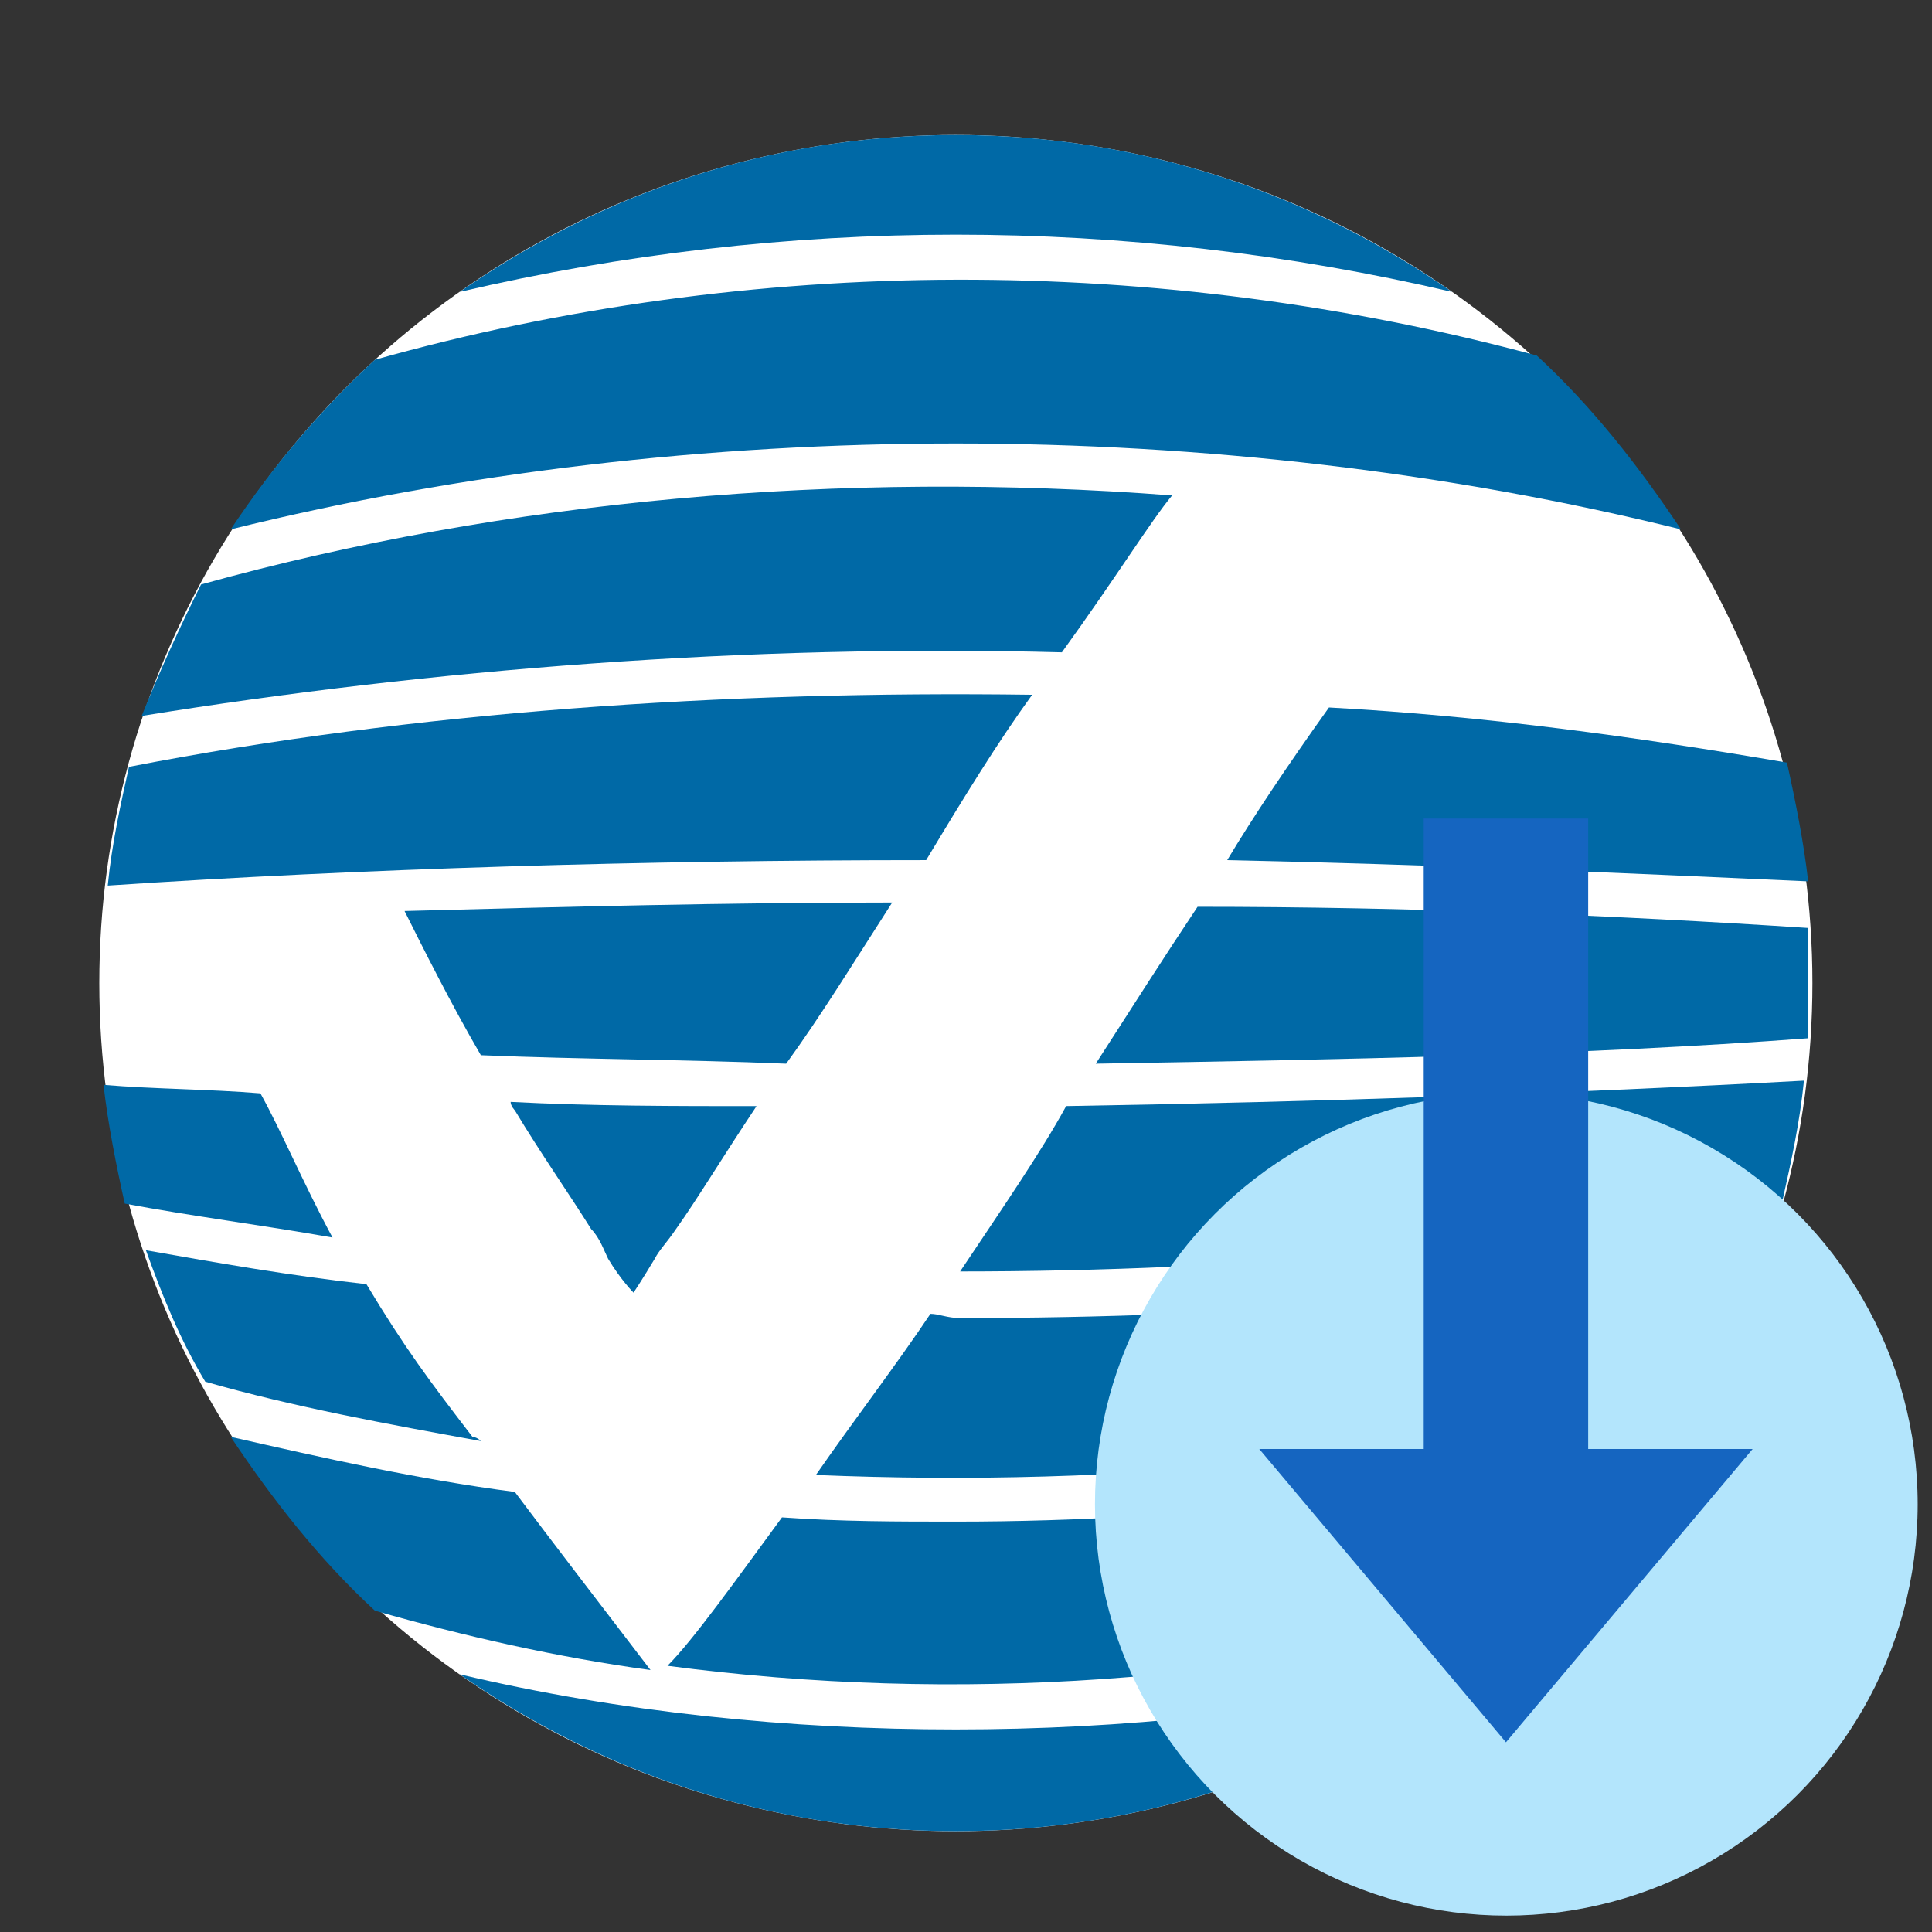
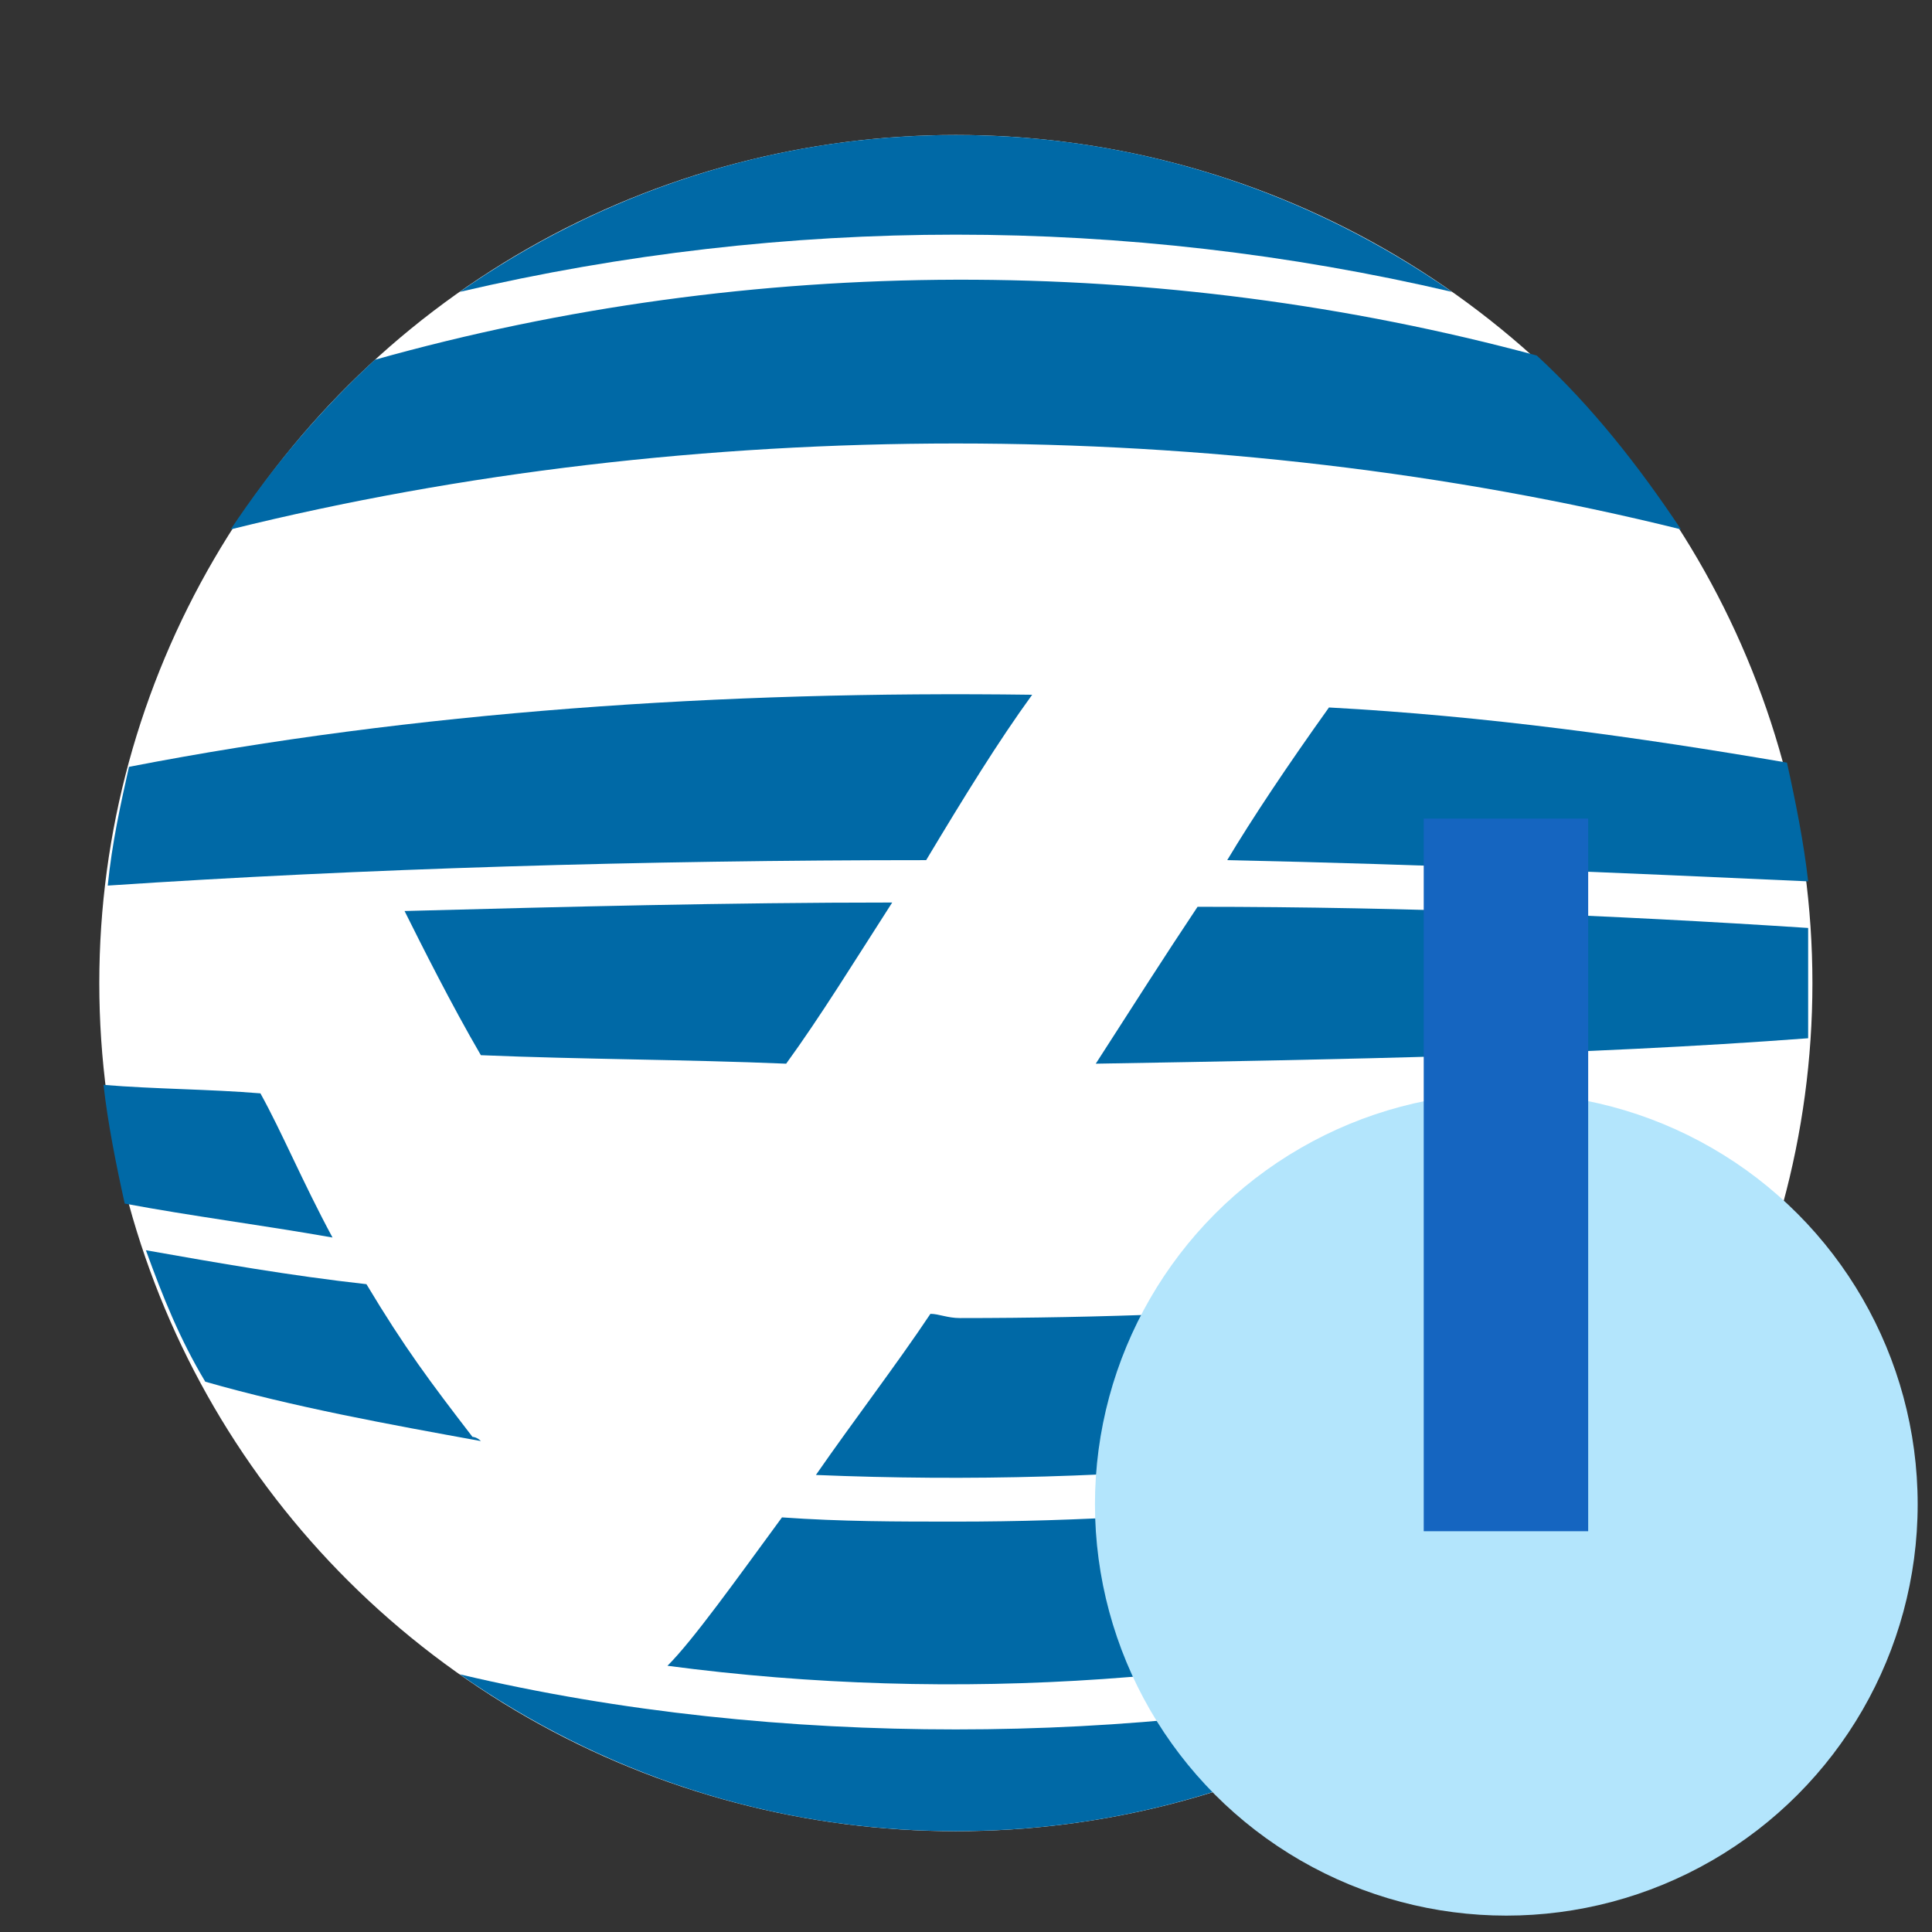
<svg xmlns="http://www.w3.org/2000/svg" xmlns:ns1="http://www.inkscape.org/namespaces/inkscape" xmlns:ns2="http://sodipodi.sourceforge.net/DTD/sodipodi-0.dtd" version="1" viewBox="0 0 48 48" enable-background="new 0 0 48 48" id="svg2" ns1:version="0.91 r13725" ns2:docname="xactDownload.svg">
  <rect x="0" y="0" width="48" height="48" fill="#333333" stroke="none" />
  <defs id="defs22" />
  <ns2:namedview pagecolor="#ffffff" bordercolor="#666666" borderopacity="1" objecttolerance="10" gridtolerance="10" guidetolerance="10" ns1:pageopacity="0" ns1:pageshadow="2" ns1:window-width="744" ns1:window-height="566" id="namedview20" showgrid="false" ns1:zoom="4.9166667" ns1:cx="26.353325" ns1:cy="23.771321" ns1:window-x="16" ns1:window-y="169" ns1:window-maximized="0" ns1:current-layer="svg2" />
  <ellipse style="fill:#ffffff;stroke-width:2" id="ellipse4" ry="21.071" rx="21.281" cy="24.425" cx="23.748" />
  <path ns1:connector-curvature="0" style="fill:#0069a6;stroke-width:2" d="M 41.763,13.152 C 40.71,11.572 39.551,10.097 38.181,8.833 28.805,6.304 18.691,6.304 9.314,8.938 7.945,10.202 6.786,11.572 5.732,13.152 c 11.484,-2.845 24.547,-2.845 36.031,0 z" class="st1" id="XMLID_332_" />
-   <path ns1:connector-curvature="0" style="fill:#0069a6;stroke-width:2" d="m 26.382,16.207 c 1.37,-1.896 2.212,-3.266 2.739,-3.898 -8.218,-0.632 -16.54,0.105 -24.126,2.212 -0.527,1.054 -1.054,2.212 -1.475,3.266 C 10.684,16.629 18.585,15.997 26.382,16.207 Z" class="st1" id="XMLID_331_" />
  <path ns1:connector-curvature="0" style="fill:#0069a6;stroke-width:2" d="m 23.116,32.642 c -0.843,1.264 -1.896,2.634 -2.845,4.003 7.585,0.316 15.276,-0.421 22.335,-2.318 0.527,-1.054 1.054,-2.107 1.475,-3.266 -6.321,1.159 -13.275,1.686 -20.228,1.686 -0.316,0 -0.527,-0.105 -0.737,-0.105 z" class="st1" id="XMLID_330_" />
  <path ns1:connector-curvature="0" style="fill:#0069a6;stroke-width:2" d="M 25.644,17.261 C 17.953,17.156 10.263,17.682 3.204,19.052 2.993,20 2.782,20.948 2.677,22.002 8.998,21.58 15.952,21.37 23.01,21.37 c 0.948,-1.58 1.791,-2.95 2.634,-4.109 z" class="st1" id="XMLID_329_" />
  <path ns1:connector-curvature="0" style="fill:#0069a6;stroke-width:2" d="m 19.428,37.699 c -1.159,1.58 -2.212,3.055 -2.845,3.687 7.164,0.948 14.539,0.421 21.492,-1.475 1.37,-1.264 2.634,-2.739 3.582,-4.319 -5.689,1.475 -11.8,2.212 -17.91,2.212 -1.475,0 -2.845,0 -4.319,-0.105 z" class="st1" id="XMLID_328_" />
  <path ns1:connector-curvature="0" style="fill:#0069a6;stroke-width:2" d="M 36.074,7.252 C 32.597,4.829 28.383,3.354 23.748,3.354 c -4.636,0 -8.85,1.475 -12.326,3.898 8.112,-1.896 16.54,-1.896 24.653,0 z" class="st1" id="XMLID_327_" />
  <path ns1:connector-curvature="0" style="fill:#0069a6;stroke-width:2" d="m 27.224,26.427 c 6.11,-0.105 12.116,-0.211 17.699,-0.632 l 0,-1.37 0,-1.37 C 40.078,22.739 35.021,22.529 29.753,22.529 28.91,23.793 28.173,24.952 27.224,26.427 Z" class="st1" id="XMLID_326_" />
  <path ns1:connector-curvature="0" style="fill:#0069a6;stroke-width:2" d="m 30.49,21.37 c 4.952,0.105 9.798,0.316 14.433,0.527 -0.105,-0.948 -0.316,-2.002 -0.527,-2.95 -3.687,-0.632 -7.48,-1.159 -11.378,-1.37 -1.054,1.475 -1.896,2.739 -2.528,3.793 z" class="st1" id="XMLID_325_" />
  <path ns1:connector-curvature="0" style="fill:#0069a6;stroke-width:2" d="m 22.167,22.423 c -4.109,0 -8.112,0.105 -12.116,0.211 0.421,0.843 1.159,2.318 1.896,3.582 2.528,0.105 5.057,0.105 7.585,0.211 0.843,-1.159 1.686,-2.528 2.634,-4.003 z" class="st1" id="XMLID_324_" />
-   <path ns1:connector-curvature="0" style="fill:#0069a6;stroke-width:2" d="m 12.686,27.375 c 0,0.105 0.105,0.211 0.105,0.211 0.632,1.054 1.37,2.107 1.896,2.95 0.211,0.211 0.316,0.527 0.421,0.737 0.316,0.527 0.632,0.843 0.632,0.843 0,0 0.211,-0.316 0.527,-0.843 0.105,-0.211 0.316,-0.421 0.527,-0.737 0.527,-0.737 1.159,-1.791 2.002,-3.055 -2.002,0 -4.109,0 -6.11,-0.105 z" class="st1" id="XMLID_323_" />
-   <path ns1:connector-curvature="0" style="fill:#0069a6;stroke-width:2" d="m 23.853,31.589 c 7.059,0 14.012,-0.632 20.439,-1.791 0.211,-0.948 0.421,-1.896 0.527,-2.95 -5.794,0.316 -12.01,0.527 -18.331,0.632 -0.632,1.159 -1.58,2.528 -2.634,4.109 z" class="st1" id="XMLID_322_" />
  <path ns1:connector-curvature="0" style="fill:#0069a6;stroke-width:2" d="m 6.47,27.164 c -1.264,-0.105 -2.634,-0.105 -3.898,-0.211 0.105,0.948 0.316,2.002 0.527,2.95 1.686,0.316 3.371,0.527 5.162,0.843 C 7.523,29.377 6.997,28.112 6.47,27.164 Z" class="st1" id="XMLID_321_" />
  <path ns1:connector-curvature="0" style="fill:#0069a6;stroke-width:2" d="M 11.738,35.698 C 10.684,34.328 10.052,33.485 9.104,31.905 7.207,31.694 5.416,31.378 3.625,31.062 c 0.421,1.159 0.843,2.212 1.475,3.266 2.212,0.632 4.53,1.054 6.848,1.475 -0.105,-0.105 -0.211,-0.105 -0.211,-0.105 z" class="st1" id="XMLID_320_" />
-   <path ns1:connector-curvature="0" style="fill:#0069a6;stroke-width:2" d="M 12.791,37.067 C 10.368,36.751 8.05,36.224 5.732,35.698 c 1.054,1.58 2.212,3.055 3.582,4.319 2.212,0.632 4.53,1.159 6.848,1.475 -1.37,-1.791 -2.423,-3.161 -3.371,-4.425 z" class="st1" id="XMLID_319_" />
  <path ns1:connector-curvature="0" style="fill:#0069a6;stroke-width:2" d="m 11.421,41.597 c 3.477,2.423 7.691,3.898 12.326,3.898 4.636,0 8.85,-1.475 12.326,-3.898 -4.003,0.948 -8.218,1.37 -12.326,1.37 -4.109,0 -8.323,-0.421 -12.326,-1.37 z" class="st1" id="XMLID_318_" />
  <circle style="fill:#b3e5fc" cx="37.424" cy="37.373" r="10.22" id="circle4" />
  <g transform="matrix(0.681,0,0,0.681,21.071,16.932)" style="fill:#1565c0" id="g6">
-     <polygon points="15,28 33,28 24,38.7 " id="polygon8" />
    <rect x="21" y="5" width="6" height="26" id="rect10" />
  </g>
</svg>